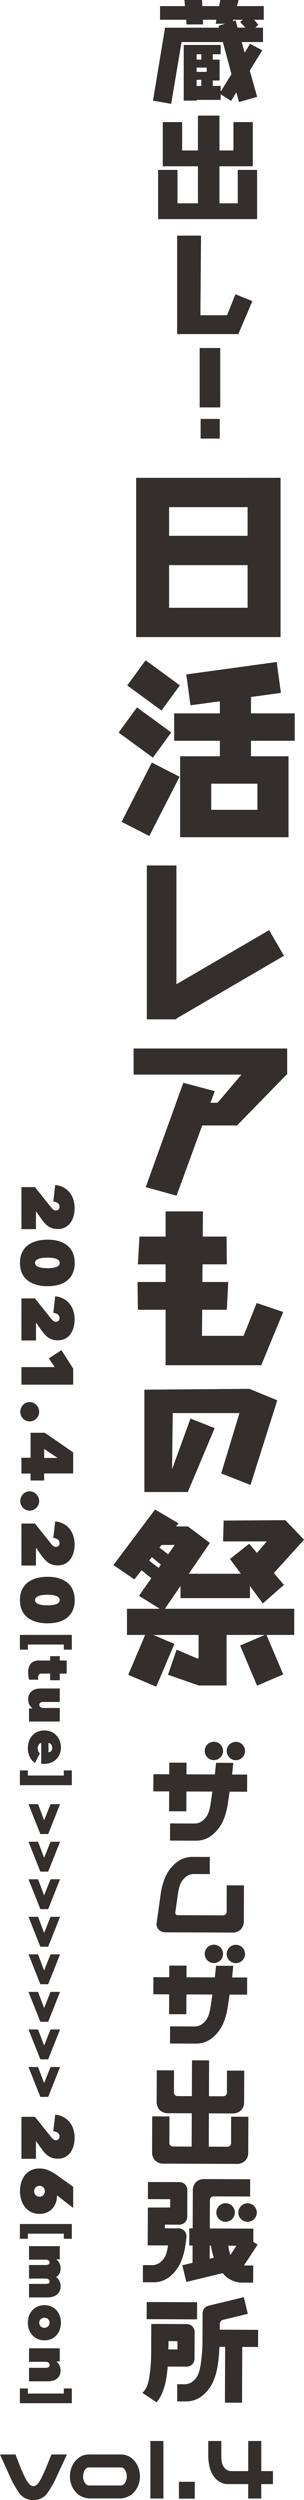
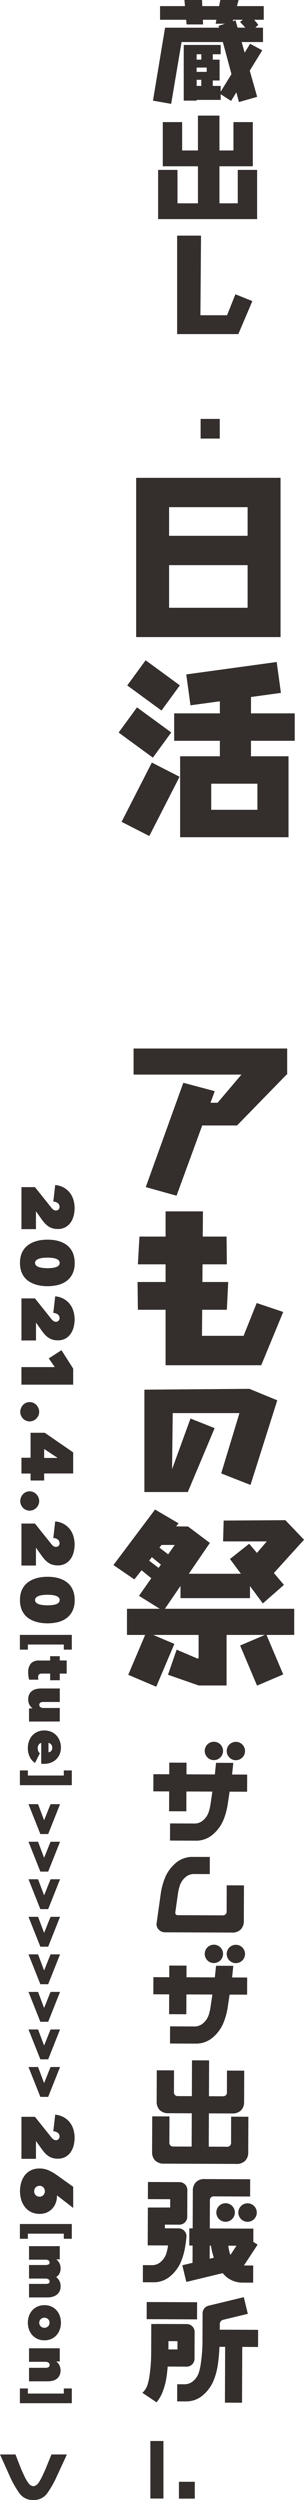
<svg xmlns="http://www.w3.org/2000/svg" viewBox="0 0 69.124 567.424">
  <defs>
    <style>.cls-1{fill:#342e2c;}</style>
  </defs>
  <g id="レイヤー_2" data-name="レイヤー 2">
    <g id="レイヤー_1-2" data-name="レイヤー 1">
      <path class="cls-1" d="M4.419,565.906a22.336,22.336,0,0,1-2.242-3.98L0,557.089H3.519l1.3,3.342q.4.9.78,1.7a8.73,8.73,0,0,0,.88,1.463,1.537,1.537,0,0,0,1.11.7,1.621,1.621,0,0,0,1.121-.7,10.3,10.3,0,0,0,.848-1.463q.384-.8.781-1.7l1.362-3.342h3.519l-2.244,4.837a22.336,22.336,0,0,1-2.242,3.98,3.69,3.69,0,0,1-3.145,1.518A3.711,3.711,0,0,1,4.419,565.906Z" />
-       <path class="cls-1" d="M20.694,567.072a4.649,4.649,0,0,1-2.926-.913,5.049,5.049,0,0,1-1.428-1.913,5.621,5.621,0,0,1-.44-2.166,5.851,5.851,0,0,1,.429-2.21,4.892,4.892,0,0,1,1.43-1.913,3.883,3.883,0,0,1,2.54-.868h7.124a3.887,3.887,0,0,1,2.54.868,4.906,4.906,0,0,1,1.428,1.913,5.871,5.871,0,0,1,.43,2.21,5.64,5.64,0,0,1-.44,2.166,5.066,5.066,0,0,1-1.43,1.913,4.641,4.641,0,0,1-2.925.913Zm-.483-7.037a.943.943,0,0,0-.726.341,2.119,2.119,0,0,0-.452.791,2.917,2.917,0,0,0-.142.891,2.984,2.984,0,0,0,.142.913,2.111,2.111,0,0,0,.452.791,1.025,1.025,0,0,0,.726.364h7.3a1.034,1.034,0,0,0,.726-.364,2.118,2.118,0,0,0,.449-.791,2.987,2.987,0,0,0,.144-.913,2.921,2.921,0,0,0-.144-.891,2.126,2.126,0,0,0-.449-.791.95.95,0,0,0-.726-.341Z" />
      <path class="cls-1" d="M37.162,554.032v13.062H34.193V554.032Z" />
      <path class="cls-1" d="M40.684,567.116V563.29H44.29v3.826Z" />
-       <path class="cls-1" d="M59.405,554.032v6.839h2.66v2.947h-2.66v3.276H56.437v-3.276H51.774a3.862,3.862,0,0,1-2.54-1.046,5.451,5.451,0,0,1-1.439-2.341,10.64,10.64,0,0,1-.44-2.946v-3.453h2.969v3.189a8,8,0,0,0,.119,1.66,2.7,2.7,0,0,0,.7,1.352,1.951,1.951,0,0,0,1.385.638h3.914v-6.839Z" />
      <polygon class="cls-1" points="51.626 71.554 45.571 71.553 45.709 53.479 40.276 53.479 40.276 75.829 54.193 75.829 57.384 68.339 53.527 66.792 51.626 71.554" />
      <path class="cls-1" d="M54.255,0H50.094l-.273,1.387H46L45.935,0h-4l.122,1.387H36.391v3.1h5.942l.093,1.062h3.753l-.046-1.062H49.21l-.177.9h2.154l-1.5.487.11.409H37.532L34.786,22.844l4.134.729L41.284,9.544h9.39l1.957,7.28-2.455,3.992V19.5H48.382V18.272H49.93V13.539H48.382V12.318h1.794V10.2h-8.4V22.841h2.938v-.166h5.464v-1.3l2.366,1.541,1.2-1.952.59,2.2,4.141-1.185-1.686-5.946,2.847-4.614L56.865,9.94l-1.233,2.005-.681-2.4H59.8V6.281H58.059l.682-.653L57.8,4.486h2.17v-3.1H53.877ZM47,16.314H44.712v-.978H47Zm-1.224-4v1.221H44.712V12.318ZM44.712,18.11h1.059V19.5H44.712Zm10.5-13.624-.63.49,1.216,1.3H54.026l-.473-1.666-.611.2.09-.328Z" />
      <polygon class="cls-1" points="54.061 46.148 49.899 46.148 49.899 37.743 53.082 37.743 57.243 37.743 57.485 37.743 57.485 27.712 53.082 27.712 53.082 34.154 49.899 34.154 49.899 26.241 45.007 26.241 45.007 34.154 41.417 34.154 41.417 27.712 37.012 27.712 37.012 37.743 37.257 37.743 41.417 37.743 45.007 37.743 45.007 46.148 40.357 46.148 40.357 38.561 35.951 38.561 35.951 49.734 37.257 49.734 40.357 49.734 54.061 49.734 57.243 49.734 58.465 49.734 58.465 38.561 54.061 38.561 54.061 46.148" />
-       <rect class="cls-1" x="45.4" y="78.985" width="4.678" height="13.487" />
      <rect class="cls-1" x="45.616" y="95.081" width="4.352" height="4.462" />
      <path class="cls-1" d="M56.3,108.455H30.96V144.6H63.792v-36.15H56.3ZM38.45,115.113H56.3v6.5H38.45Zm0,22.833v-9.673H56.3v9.673Z" />
      <path class="cls-1" d="M57.071,158.2l6.806-.933-.961-7.012L42.35,153.072l.961,7.016,6.681-.917v2.741H39.6v6.225H49.992v3.515H40.955v18.377H65.607V171.652H57.071v-3.515h9.943v-6.225H57.071Zm1.458,25.6h-10.5v-5.924h10.5Z" />
      <rect class="cls-1" x="31.375" y="150.74" width="7.079" height="9.648" transform="translate(-111.251 91.889) rotate(-53.81)" />
      <rect class="cls-1" x="29.417" y="161.434" width="7.081" height="9.648" transform="translate(-120.69 94.701) rotate(-53.815)" />
      <rect class="cls-1" x="26.682" y="177.876" width="15.11" height="7.08" transform="translate(-142.869 129.288) rotate(-62.912)" />
-       <polygon class="cls-1" points="61.189 211.116 40.117 223.394 40.117 196.435 33.389 196.435 33.389 231.362 40.117 231.362 40.117 231.181 64.575 216.931 61.189 211.116" />
      <path class="cls-1" d="M30.374,243.9H54.892c-2.068,2.459-4.653,5.489-5.426,6.394h-1.6l.965-2.635-7.15-1.9-8.543,23.68,7.008,1.948,5.835-15.938H53.9L65.163,243.9H65.3V237.98H30.374Z" />
      <polygon class="cls-1" points="55.388 303.193 45.929 303.193 45.975 297.277 51.581 297.277 51.892 290.976 46.023 290.976 46.054 286.967 51.581 286.967 51.52 280.668 46.102 280.668 46.146 274.945 37.65 274.945 37.65 280.668 31.708 280.668 31.35 286.967 37.65 286.967 37.65 290.976 31.276 290.976 31.35 297.277 37.65 297.277 37.65 309.873 59.399 309.873 64.399 297.776 58.362 295.748 55.388 303.193" />
      <polygon class="cls-1" points="32.831 315.414 32.831 338.646 42.704 338.646 48.808 324.143 43.312 321.965 39.128 333.457 39.274 320.731 54.447 320.731 50.295 334.421 56.963 337.037 63.047 317.828 56.707 315.222 32.831 315.414" />
      <path class="cls-1" d="M41.043,359.962v2.768h15.8v-2.736l2.918,3.941,4.8-4.216-2.28-2.695,6.849-7.552-4.244-4.438-14.029.088-.133,4.73h9.941l-2.241,2.614-1.76-2.079-4.373,3.457,2.481,3.351H42.936l4.786-6.993-4.966-3.733-2.7-.023.549-.694-5.352-3.133-9.464,12.6,4.764,3.261L32.19,356.4,34.4,358.22,31.6,362.2l4.721,2.944H28.87v5.937H33l-3.843,9.05,6.368,2.706,4.124-9.716-4.8-2.04h10.31v5.31l-.314.03-4.681-2-1.968,5.7,6.963,2.426v.007h6.36V371.08h8.719l-5.642,2.405,3.849,9.1,5.959-2.537L60.6,371.08H66.9v-5.937H37.5Zm-1.307-9.306-1.5,2.131-1.986-1.521.482-.61Zm-5.823,3.565.619-.783,2.054,1.685-.525.744Z" />
      <path class="cls-1" d="M53.047,446.182l-3.922-.016-.272,2.643-6.449-.026.01-2.644-3.922-.016-.011,2.644-3.6-.014-.016,3.893,3.6.014-.018,4.5,3.922.015.018-4.5,5.9.024-.359,2.439a12.128,12.128,0,0,1-.473,2.191,4.2,4.2,0,0,1-1.156,1.782,2.953,2.953,0,0,1-1.934.835l-5.695-.022-.015,3.893,6.159.024a5.83,5.83,0,0,0,3.535-1.366,8.835,8.835,0,0,0,2.352-3.085,15.278,15.278,0,0,0,1.09-3.888l.418-2.788,3.98.016.016-3.893-3.428-.014Z" />
      <path class="cls-1" d="M53.631,445.574a2.083,2.083,0,1,0-1.479-.616A2.018,2.018,0,0,0,53.631,445.574Z" />
      <path class="cls-1" d="M48.634,445.554a2.084,2.084,0,1,0-1.479-.616A2.018,2.018,0,0,0,48.634,445.554Z" />
      <path class="cls-1" d="M52.539,486.26a.86.86,0,0,1-.963.984l-4.108-.016.03-7.556,5.266.021a2.748,2.748,0,0,0,2.008-.674,2.639,2.639,0,0,0,.734-1.9l.028-7.143-3.922-.016-.019,4.848a.861.861,0,0,1-.963.984l-3.116-.013.032-8.132-3.891-.015-.032,8.132-3.116-.013a.86.86,0,0,1-.955-.991l.019-4.848-3.922-.015-.029,7.142a2.632,2.632,0,0,0,.719,1.906,2.75,2.75,0,0,0,2,.691l5.266.021-.03,7.556-4.108-.017a.86.86,0,0,1-.955-.992l.023-5.839-3.922-.016-.032,8.135a2.629,2.629,0,0,0,.718,1.906,2.751,2.751,0,0,0,2,.691l6.259.025h0l1.945.007,8.2.033a2.743,2.743,0,0,0,2.007-.675,2.627,2.627,0,0,0,.734-1.9l.032-8.135-3.922-.015Z" />
      <path class="cls-1" d="M48.634,399.493a2.084,2.084,0,1,0-1.479-.616A2.018,2.018,0,0,0,48.634,399.493Z" />
      <path class="cls-1" d="M53.631,399.513a2.084,2.084,0,1,0-1.479-.616A2.018,2.018,0,0,0,53.631,399.513Z" />
      <path class="cls-1" d="M53.047,400.121l-3.922-.016-.272,2.643-6.449-.026.01-2.644-3.922-.015-.011,2.643-3.6-.014-.016,3.893,3.6.014-.018,4.5,3.922.015.018-4.5,5.9.024-.359,2.439a12.128,12.128,0,0,1-.473,2.191,4.206,4.206,0,0,1-1.156,1.782,2.953,2.953,0,0,1-1.934.835l-5.695-.022-.015,3.893,6.159.024a5.83,5.83,0,0,0,3.535-1.366,8.841,8.841,0,0,0,2.352-3.084,15.3,15.3,0,0,0,1.09-3.889l.418-2.788,3.98.016.016-3.893-3.429-.014Z" />
      <path class="cls-1" d="M51.53,433.744a.861.861,0,0,1-.963.984l-10.2-.041c-.388-.02-.551-.264-.491-.728l.538-3.8a11.924,11.924,0,0,1,.473-2.192,4.2,4.2,0,0,1,1.154-1.782,2.966,2.966,0,0,1,1.937-.835l3.718.015.016-3.893-4.184-.016a5.839,5.839,0,0,0-3.536,1.365,8.8,8.8,0,0,0-2.35,3.085,15.217,15.217,0,0,0-1.091,3.889l-.957,6.824a1.77,1.77,0,0,0,.547,1.4,1.948,1.948,0,0,0,1.392.558l15.166.06a2.747,2.747,0,0,0,2.007-.674,2.639,2.639,0,0,0,.734-1.9l.032-8.135-3.922-.016Z" />
      <path class="cls-1" d="M49.823,500.667a2.105,2.105,0,1,0,1.485-.6A2.023,2.023,0,0,0,49.823,500.667Z" />
      <path class="cls-1" d="M54.821,500.687a2.1,2.1,0,1,0,1.484-.6A2.015,2.015,0,0,0,54.821,500.687Z" />
      <path class="cls-1" d="M57.6,508.834l.012-3-6.141-.024-3.769-.015.026-6.328h0a.86.86,0,0,1,.991-.955l8.151.033.016-3.922-10.446-.042a2.632,2.632,0,0,0-1.906.719,2.75,2.75,0,0,0-.691,2l-.033,8.476-.76,0-.016,3.891.76,0-.016,3.922-2.324.562.913,3.782,8.271-2a8.759,8.759,0,0,0,.711.757,5.843,5.843,0,0,0,3.526,1.394l2.686.011.016-3.894-2.11-.008,3.112-4.724Zm-5.2,2.96c-.031-.08-.083-.151-.109-.233a11.9,11.9,0,0,1-.385-1.854l1.864.007Zm-4.71-2.1h.278v.008a15.415,15.415,0,0,0,.656,2.729l-.947.228Z" />
      <path class="cls-1" d="M42.394,507.765a1.8,1.8,0,0,0-1.789-1.994l-3.11-.013,0-.836,3.287.013a1.786,1.786,0,0,0,1.793-1.779l.024-6.09a1.785,1.785,0,0,0-1.778-1.792l-7.179-.029-.015,3.891,5.073.02-.007,1.88-5.074.01-.034,8.588,4.621.018a11.922,11.922,0,0,1-.4,1.851,4.192,4.192,0,0,1-1.154,1.782,2.954,2.954,0,0,1-1.936.835l-2.222-.009L32.483,518l2.686.011a5.836,5.836,0,0,0,3.537-1.366,8.842,8.842,0,0,0,2.35-3.085,15.157,15.157,0,0,0,1.09-3.888C42.245,509.073,42.329,508.39,42.394,507.765Z" />
      <rect class="cls-1" x="37.138" y="518.736" width="3.891" height="11.459" transform="translate(-485.534 561.457) rotate(-89.772)" />
      <path class="cls-1" d="M55.1,528.788l-3.891-.016h0l-1.238,0,.006-1.275a1,1,0,0,1,.769-.974l5.606-1.354-.913-3.782-8.009,1.934a1.784,1.784,0,0,0-1.366,1.728l-.025,6.395a34.7,34.7,0,0,1-.369,4.905,11.959,11.959,0,0,1-.473,2.191,4.2,4.2,0,0,1-1.154,1.782,2.956,2.956,0,0,1-1.936.835l-1.811-.007-.016,3.893,2.276.009a6.237,6.237,0,0,0,1.545-.271,5.736,5.736,0,0,0,1.991-1.095,8.85,8.85,0,0,0,2.351-3.084,15.257,15.257,0,0,0,1.09-3.889,38.956,38.956,0,0,0,.367-4.05l1.293,0-.05,12.669,3.891.016.05-12.669,3.595.014.016-3.891-3.595-.014Z" />
      <path class="cls-1" d="M42.438,537.157a1.787,1.787,0,0,0,1.793-1.779l.024-6.09a1.786,1.786,0,0,0-1.778-1.793l-7.179-.029v.012l-.9,0-.027,6.743a34.551,34.551,0,0,1-.368,4.9,11.987,11.987,0,0,1-.474,2.192,4.2,4.2,0,0,1-1.153,1.782l3.228,2.164a9.03,9.03,0,0,0,1.171-1.885,15.206,15.206,0,0,0,1.091-3.889c.116-.779.2-1.562.265-2.346Zm-2.09-3.9-2.052-.008.008-1.879,2.052.008Z" />
      <path class="cls-1" d="M11.671,274.1a2.12,2.12,0,0,0,.482.466.958.958,0,0,0,.548.182.88.88,0,0,0,.582-.208.806.806,0,0,0,.249-.656.991.991,0,0,0-.382-.8,1.7,1.7,0,0,0-1.03-.348l.431-3.773a4.876,4.876,0,0,1,1.978.6,4.6,4.6,0,0,1,1.38,1.2,4.891,4.891,0,0,1,.8,1.612,6.557,6.557,0,0,1,.258,1.836,7.015,7.015,0,0,1-.216,1.721,4.692,4.692,0,0,1-.672,1.52,3.562,3.562,0,0,1-1.189,1.08,3.514,3.514,0,0,1-1.762.416,3.977,3.977,0,0,1-1.288-.191,3.583,3.583,0,0,1-.989-.516,4.783,4.783,0,0,1-.78-.731c-.234-.271-.455-.557-.665-.855l-1.23-1.729v4.055H4.874v-9.539H7.948Z" />
      <path class="cls-1" d="M4.542,286.645a5.765,5.765,0,0,1,.282-1.895,4.432,4.432,0,0,1,.764-1.395,4.545,4.545,0,0,1,1.114-.973,5.97,5.97,0,0,1,1.329-.614,7.764,7.764,0,0,1,1.413-.317,11.047,11.047,0,0,1,1.379-.09,10.92,10.92,0,0,1,1.363.09,7.374,7.374,0,0,1,1.4.317,5.76,5.76,0,0,1,1.3.614,4.413,4.413,0,0,1,1.08.973,4.534,4.534,0,0,1,.739,1.395,5.966,5.966,0,0,1,.274,1.895,5.3,5.3,0,0,1-.59,2.659,4.549,4.549,0,0,1-1.5,1.612,5.7,5.7,0,0,1-1.994.8,10.634,10.634,0,0,1-2.069.216,10.758,10.758,0,0,1-1.371-.092,7.832,7.832,0,0,1-1.421-.315,6.275,6.275,0,0,1-1.329-.607,4.341,4.341,0,0,1-1.114-.972,4.565,4.565,0,0,1-.764-1.405A5.755,5.755,0,0,1,4.542,286.645Zm9.023,0a.781.781,0,0,0-.249-.6,1.746,1.746,0,0,0-.648-.366,4.169,4.169,0,0,0-.889-.183,9.523,9.523,0,0,0-.956-.049c-.321,0-.651.016-.988.049a4.49,4.49,0,0,0-.923.183,1.823,1.823,0,0,0-.673.366.768.768,0,0,0-.258.6.792.792,0,0,0,.258.606,1.666,1.666,0,0,0,.673.366,4.947,4.947,0,0,0,.923.175c.337.033.667.05.988.05a9.53,9.53,0,0,0,.956-.05,4.59,4.59,0,0,0,.889-.175,1.6,1.6,0,0,0,.648-.366A.806.806,0,0,0,13.565,286.645Z" />
      <path class="cls-1" d="M11.671,299.358a2.141,2.141,0,0,0,.482.466.958.958,0,0,0,.548.182.88.88,0,0,0,.582-.208.807.807,0,0,0,.249-.656.991.991,0,0,0-.382-.8A1.71,1.71,0,0,0,12.12,298l.431-3.772a4.86,4.86,0,0,1,1.978.6,4.589,4.589,0,0,1,1.38,1.2,4.891,4.891,0,0,1,.8,1.612,6.557,6.557,0,0,1,.258,1.836,7.021,7.021,0,0,1-.216,1.721,4.692,4.692,0,0,1-.672,1.52A3.562,3.562,0,0,1,14.9,303.8a3.514,3.514,0,0,1-1.762.415,3.978,3.978,0,0,1-1.288-.19,3.583,3.583,0,0,1-.989-.516,4.872,4.872,0,0,1-.78-.731q-.351-.408-.665-.856l-1.23-1.728v4.054H4.874V294.7H7.948Z" />
      <path class="cls-1" d="M12.452,310.292l-1.363-1.977,2.892-1.862,2.659,4.172v3.656H4.874v-3.989Z" />
      <path class="cls-1" d="M6.752,318.232a2,2,0,0,1,.838.175,2.1,2.1,0,0,1,.682.481,2.4,2.4,0,0,1,.466.715,2.15,2.15,0,0,1,.174.855,2.008,2.008,0,0,1-.174.824,2.366,2.366,0,0,1-.466.689,2.186,2.186,0,0,1-.682.474,2.032,2.032,0,0,1-.838.174,2.109,2.109,0,0,1-1.53-.648,2.313,2.313,0,0,1-.448-.689,2.1,2.1,0,0,1-.166-.824,2.253,2.253,0,0,1,.166-.855,2.353,2.353,0,0,1,.448-.715,2,2,0,0,1,.682-.481A2.067,2.067,0,0,1,6.752,318.232Z" />
      <path class="cls-1" d="M4.874,334.45v-3.59H6.951v-5.667h3.224l6.465,4.453v4.787h-6.6v1.6H6.951V334.45Zm8.143-3.607-2.974-1.961v2.027h2.974Z" />
      <path class="cls-1" d="M6.752,338.486a2.016,2.016,0,0,1,.838.174,2.113,2.113,0,0,1,.682.482,2.4,2.4,0,0,1,.466.715,2.15,2.15,0,0,1,.174.855,2,2,0,0,1-.174.823,2.358,2.358,0,0,1-.466.69,2.186,2.186,0,0,1-.682.474,2.032,2.032,0,0,1-.838.174,2.109,2.109,0,0,1-1.53-.648,2.306,2.306,0,0,1-.448-.69,2.094,2.094,0,0,1-.166-.823,2.253,2.253,0,0,1,.166-.855,2.353,2.353,0,0,1,.448-.715,2.02,2.02,0,0,1,.682-.482A2.083,2.083,0,0,1,6.752,338.486Z" />
      <path class="cls-1" d="M11.671,350.45a2.1,2.1,0,0,0,.482.466.96.96,0,0,0,.548.183.88.88,0,0,0,.582-.208.807.807,0,0,0,.249-.656.989.989,0,0,0-.382-.8,1.71,1.71,0,0,0-1.03-.349l.431-3.772a4.875,4.875,0,0,1,1.978.6,4.616,4.616,0,0,1,1.38,1.2,4.906,4.906,0,0,1,.8,1.613,6.557,6.557,0,0,1,.258,1.836,7.007,7.007,0,0,1-.216,1.72,4.688,4.688,0,0,1-.672,1.521,3.572,3.572,0,0,1-1.189,1.08,3.525,3.525,0,0,1-1.762.415,3.978,3.978,0,0,1-1.288-.19,3.583,3.583,0,0,1-.989-.516,4.872,4.872,0,0,1-.78-.731q-.351-.408-.665-.856l-1.23-1.728v4.054H4.874V345.8H7.948Z" />
      <path class="cls-1" d="M4.542,363.163a5.763,5.763,0,0,1,.282-1.894,4.449,4.449,0,0,1,.764-1.4A4.541,4.541,0,0,1,6.7,358.9a6.018,6.018,0,0,1,1.329-.615,7.846,7.846,0,0,1,1.413-.316,10.865,10.865,0,0,1,1.379-.091,10.74,10.74,0,0,1,1.363.091,7.449,7.449,0,0,1,1.4.316,5.807,5.807,0,0,1,1.3.615,4.409,4.409,0,0,1,1.08.972,4.551,4.551,0,0,1,.739,1.4,5.964,5.964,0,0,1,.274,1.894,5.306,5.306,0,0,1-.59,2.66,4.566,4.566,0,0,1-1.5,1.612,5.718,5.718,0,0,1-1.994.8,10.712,10.712,0,0,1-2.069.216,10.944,10.944,0,0,1-1.371-.092,7.835,7.835,0,0,1-1.421-.316,6.222,6.222,0,0,1-1.329-.606,4.326,4.326,0,0,1-1.114-.973,4.548,4.548,0,0,1-.764-1.4A5.761,5.761,0,0,1,4.542,363.163Zm9.023,0a.779.779,0,0,0-.249-.6,1.719,1.719,0,0,0-.648-.366,4.108,4.108,0,0,0-.889-.183,9.53,9.53,0,0,0-.956-.05c-.321,0-.651.017-.988.05a4.424,4.424,0,0,0-.923.183,1.8,1.8,0,0,0-.673.366.766.766,0,0,0-.258.6.793.793,0,0,0,.258.607,1.666,1.666,0,0,0,.673.366,4.947,4.947,0,0,0,.923.175c.337.033.667.05.988.05a9.53,9.53,0,0,0,.956-.05,4.59,4.59,0,0,0,.889-.175,1.6,1.6,0,0,0,.648-.366A.807.807,0,0,0,13.565,363.163Z" />
      <path class="cls-1" d="M16.328,371.068v3.35H14.506v-1.157H6.342v1.157H4.521v-3.35Z" />
      <path class="cls-1" d="M6.409,379.656a3.065,3.065,0,0,1,.605-2.087A2.4,2.4,0,0,1,8.9,376.89h2.5v-.983h2.193v.97h1.57v2.978h-1.57v1.515H11.4v-1.515H9.534a.852.852,0,0,0-.685.22.925.925,0,0,0-.179.605,1.841,1.841,0,0,0,.026.306,1.953,1.953,0,0,0,.054.252h-2.1a2.814,2.814,0,0,1-.173-.671A6.035,6.035,0,0,1,6.409,379.656Z" />
      <path class="cls-1" d="M6.6,390.743v-2.991h.772v-.027a2.214,2.214,0,0,1-.672-.791,2.47,2.47,0,0,1-.286-1.2,2.549,2.549,0,0,1,.26-1.223,2.139,2.139,0,0,1,.677-.765,2.651,2.651,0,0,1,.945-.4,4.963,4.963,0,0,1,1.044-.112h4.253V386.3h-3.7a1.243,1.243,0,0,0-.744.167.6.6,0,0,0-.213.5.614.614,0,0,0,.246.5,1.132,1.132,0,0,0,.711.194h3.7v3.071Z" />
      <path class="cls-1" d="M10.026,400.341c-.116,0-.233,0-.353-.007s-.219-.01-.3-.019v-4.707a.6.6,0,0,0-.332.126,1.1,1.1,0,0,0-.253.279,1.29,1.29,0,0,0-.16.373,1.68,1.68,0,0,0-.052.418,1.51,1.51,0,0,0,.152.712,1.362,1.362,0,0,0,.339.432l-1.1,2.18a3.221,3.221,0,0,1-1.2-1.349,4.563,4.563,0,0,1-.438-2.054,4.623,4.623,0,0,1,.239-1.476,3.745,3.745,0,0,1,.711-1.27,3.484,3.484,0,0,1,1.177-.884,3.782,3.782,0,0,1,1.635-.332,3.85,3.85,0,0,1,1.562.306,3.478,3.478,0,0,1,1.184.831,3.7,3.7,0,0,1,.75,1.236,4.293,4.293,0,0,1,.266,1.523,3.839,3.839,0,0,1-.285,1.5,3.412,3.412,0,0,1-.8,1.164,3.58,3.58,0,0,1-1.217.751A4.3,4.3,0,0,1,10.026,400.341Zm1-2.645a.778.778,0,0,0,.611-.274,1.075,1.075,0,0,0,.24-.737,1.054,1.054,0,0,0-.28-.784,1.016,1.016,0,0,0-.571-.32Z" />
      <path class="cls-1" d="M4.521,405.185v-3.35H6.342v1.157h8.164v-1.157h1.822v3.35Z" />
      <path class="cls-1" d="M12.306,412.884l-1.349,3.39H9.174q-.678-1.7-1.348-3.39l-1.35-3.391h2.18q.345.918.685,1.822t.685,1.821q.386-.917.737-1.821t.739-1.822h2.153Q12.979,411.2,12.306,412.884Z" />
      <path class="cls-1" d="M12.306,421.407,10.957,424.8H9.174q-.678-1.7-1.348-3.389l-1.35-3.391h2.18q.345.916.685,1.821t.685,1.822q.386-.918.737-1.822t.739-1.821h2.153Q12.979,419.719,12.306,421.407Z" />
      <path class="cls-1" d="M12.306,429.928l-1.349,3.39H9.174q-.678-1.7-1.348-3.39l-1.35-3.391h2.18q.345.918.685,1.822t.685,1.821q.386-.916.737-1.821t.739-1.822h2.153Q12.979,428.24,12.306,429.928Z" />
      <path class="cls-1" d="M12.306,438.45l-1.349,3.39H9.174q-.678-1.7-1.348-3.39l-1.35-3.39h2.18q.345.916.685,1.821t.685,1.821q.386-.916.737-1.821t.739-1.821h2.153Q12.979,436.763,12.306,438.45Z" />
      <path class="cls-1" d="M12.306,446.973l-1.349,3.39H9.174q-.678-1.7-1.348-3.39l-1.35-3.391h2.18q.345.918.685,1.822t.685,1.821q.386-.917.737-1.821t.739-1.822h2.153Q12.979,445.285,12.306,446.973Z" />
      <path class="cls-1" d="M12.306,455.494l-1.349,3.39H9.174q-.678-1.7-1.348-3.39t-1.35-3.39h2.18q.345.916.685,1.821t.685,1.821q.386-.916.737-1.821T11.5,452.1h2.153Q12.979,453.807,12.306,455.494Z" />
      <path class="cls-1" d="M12.306,464.017l-1.349,3.39H9.174q-.678-1.7-1.348-3.39l-1.35-3.391h2.18q.345.918.685,1.822t.685,1.821q.386-.916.737-1.821t.739-1.822h2.153Q12.979,462.329,12.306,464.017Z" />
      <path class="cls-1" d="M12.306,472.538l-1.349,3.39H9.174q-.678-1.7-1.348-3.39t-1.35-3.39h2.18q.345.916.685,1.821t.685,1.821q.386-.917.737-1.821t.739-1.821h2.153Q12.979,470.851,12.306,472.538Z" />
      <path class="cls-1" d="M11.671,485.109a2.141,2.141,0,0,0,.482.466.958.958,0,0,0,.548.182.88.88,0,0,0,.582-.208.807.807,0,0,0,.249-.656.991.991,0,0,0-.382-.8,1.71,1.71,0,0,0-1.03-.349l.431-3.772a4.86,4.86,0,0,1,1.978.6,4.589,4.589,0,0,1,1.38,1.2,4.891,4.891,0,0,1,.8,1.612,6.557,6.557,0,0,1,.258,1.836,7.021,7.021,0,0,1-.216,1.721,4.692,4.692,0,0,1-.672,1.52,3.562,3.562,0,0,1-1.189,1.08,3.514,3.514,0,0,1-1.762.415,3.978,3.978,0,0,1-1.288-.19,3.583,3.583,0,0,1-.989-.516,4.872,4.872,0,0,1-.78-.731q-.351-.408-.665-.856l-1.23-1.728v4.054H4.874v-9.539H7.948Z" />
      <path class="cls-1" d="M12.951,498.462a4.4,4.4,0,0,1-.258,1.488,3.915,3.915,0,0,1-.756,1.288,3.72,3.72,0,0,1-1.23.906,3.952,3.952,0,0,1-1.679.341,4.345,4.345,0,0,1-1.952-.416,4.058,4.058,0,0,1-1.4-1.13,4.943,4.943,0,0,1-.847-1.646,6.685,6.685,0,0,1-.282-1.961,6.9,6.9,0,0,1,.273-1.961,5,5,0,0,1,.823-1.645,3.9,3.9,0,0,1,1.388-1.13,4.39,4.39,0,0,1,1.969-.415,4.994,4.994,0,0,1,2.086.44,10.518,10.518,0,0,1,1.787,1.022l3.772,2.692v4.8l-3.507-2.709-.182-.149Zm-2.759-1.13a1.176,1.176,0,0,0-.344-.872A1.151,1.151,0,0,0,9,496.119a1.2,1.2,0,0,0-.871.341,1.163,1.163,0,0,0-.351.872A1.184,1.184,0,0,0,9,498.579a1.154,1.154,0,0,0,.844-.34A1.223,1.223,0,0,0,10.192,497.332Z" />
      <path class="cls-1" d="M16.328,504.783v3.35H14.506v-1.157H6.342v1.157H4.521v-3.35Z" />
      <path class="cls-1" d="M6.6,514.09h3.67a1.664,1.664,0,0,0,.771-.133.461.461,0,0,0,.239-.438.6.6,0,0,0-.213-.433,1.09,1.09,0,0,0-.758-.206H6.6v-3.07h6.993V512.8h-.77v.026a2.4,2.4,0,0,1,.339.327,2.758,2.758,0,0,1,.306.438,2.549,2.549,0,0,1,.225.552,2.421,2.421,0,0,1,.087.665,2.708,2.708,0,0,1-.246,1.2,1.816,1.816,0,0,1-.765.8,3.072,3.072,0,0,1,.718.851,2.518,2.518,0,0,1,.293,1.276,2.246,2.246,0,0,1-1.024,2,2.858,2.858,0,0,1-.951.4,4.38,4.38,0,0,1-.95.114H6.6v-3.072h3.723a1.431,1.431,0,0,0,.765-.139.5.5,0,0,0,.192-.432.551.551,0,0,0-.246-.452,1.189,1.189,0,0,0-.725-.187H6.6Z" />
      <path class="cls-1" d="M10.119,531.181a3.8,3.8,0,0,1-1.61-.325,3.549,3.549,0,0,1-1.189-.878,3.824,3.824,0,0,1-.738-1.277,4.683,4.683,0,0,1,0-3.031A3.749,3.749,0,0,1,7.32,524.4a3.572,3.572,0,0,1,1.189-.871,3.8,3.8,0,0,1,1.61-.326,3.72,3.72,0,0,1,1.589.326,3.53,3.53,0,0,1,1.176.871,3.7,3.7,0,0,1,.725,1.269,4.81,4.81,0,0,1,0,3.031,3.778,3.778,0,0,1-.725,1.277,3.508,3.508,0,0,1-1.176.878A3.72,3.72,0,0,1,10.119,531.181Zm1.143-4a1.049,1.049,0,0,0-.345-.817,1.175,1.175,0,0,0-.812-.313,1.2,1.2,0,0,0-.838.319,1.158,1.158,0,0,0,0,1.649,1.191,1.191,0,0,0,.838.319,1.143,1.143,0,0,0,.812-.326A1.092,1.092,0,0,0,11.262,527.179Z" />
      <path class="cls-1" d="M13.588,532.992v2.992h-.77v.026a2.233,2.233,0,0,1,.671.789,2.768,2.768,0,0,1,.019,2.412,2.165,2.165,0,0,1-.684.769,2.648,2.648,0,0,1-.937.4,4.872,4.872,0,0,1-1.037.113H6.6v-3.072h3.723a1.242,1.242,0,0,0,.744-.166.591.591,0,0,0,.213-.5.6.6,0,0,0-.246-.5,1.128,1.128,0,0,0-.711-.193H6.6v-3.071Z" />
      <path class="cls-1" d="M4.521,545.459V542.11H6.342v1.156h8.164V542.11h1.822v3.349Z" />
    </g>
  </g>
</svg>